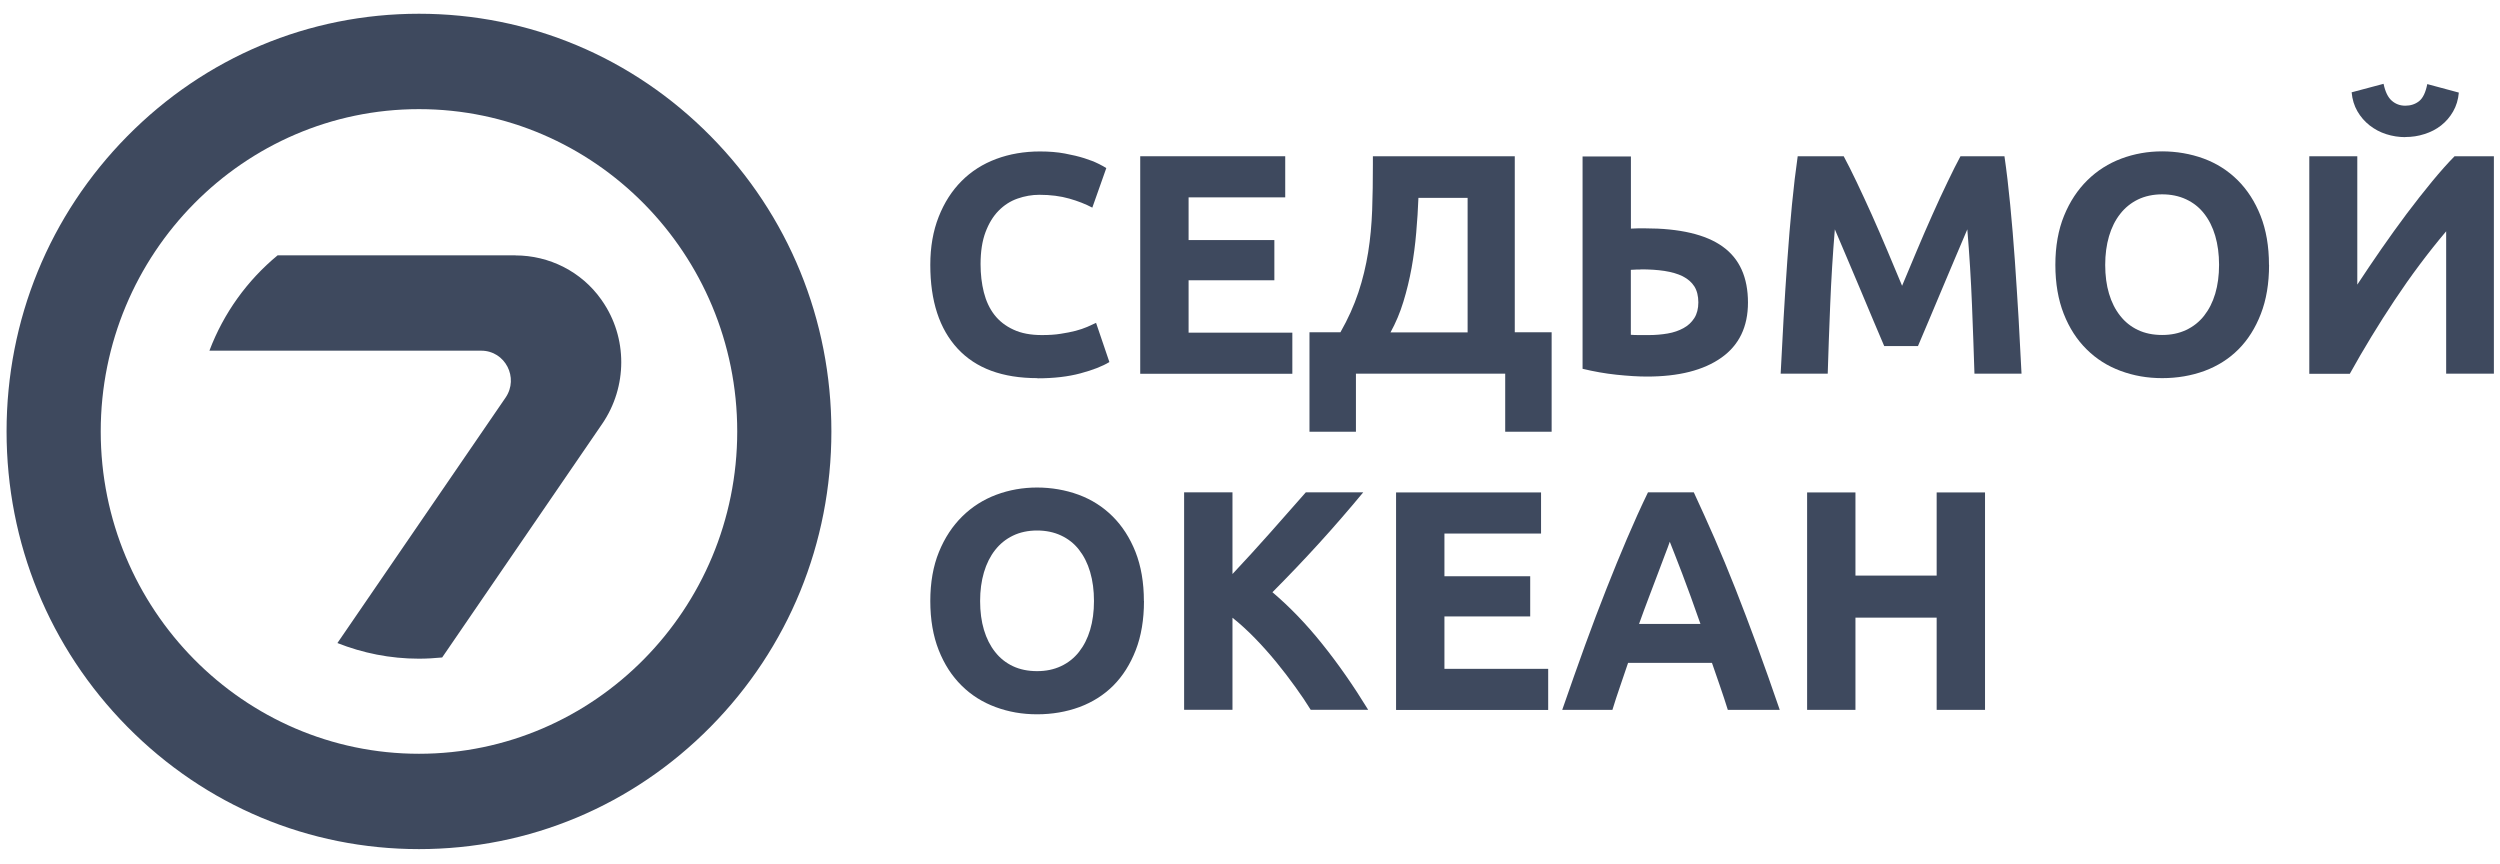
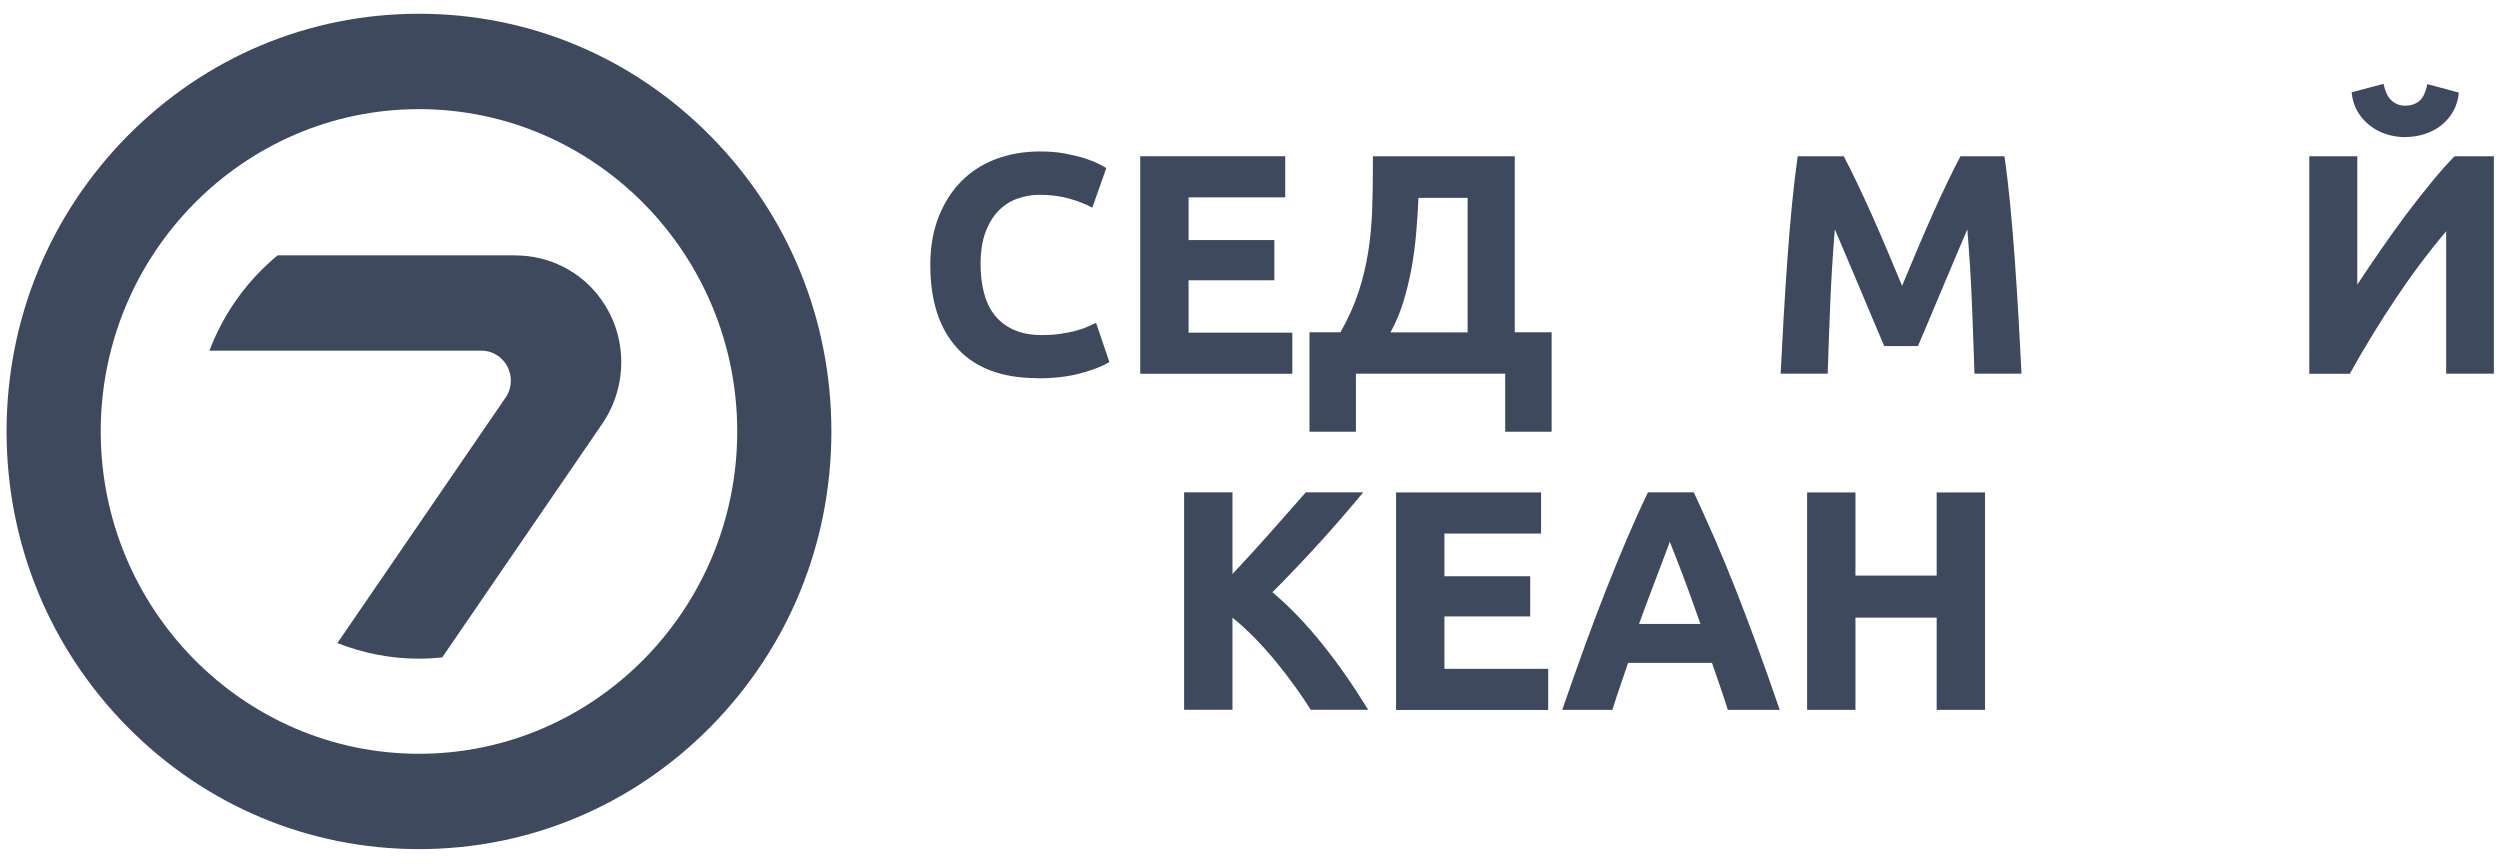
<svg xmlns="http://www.w3.org/2000/svg" width="110" height="38" viewBox="0 0 110 38" fill="none">
  <g clip-path="url(#clip0_743_7852)">
    <path d="M18.435 37.361C13.589 37.361 9.033 35.45 5.604 31.978C2.176 28.506 0.289 23.895 0.289 18.983C0.289 14.072 2.176 9.461 5.604 5.989C9.033 2.516 13.585 0.605 18.435 0.605C23.285 0.605 27.837 2.516 31.266 5.989C34.694 9.461 36.581 14.072 36.581 18.983C36.581 23.895 34.694 28.506 31.266 31.978C27.837 35.45 23.285 37.361 18.435 37.361ZM18.435 4.802C10.715 4.802 4.432 11.165 4.432 18.983C4.432 26.802 10.715 33.166 18.435 33.166C26.155 33.166 32.438 26.802 32.438 18.983C32.438 11.165 26.155 4.802 18.435 4.802ZM22.674 11.234H12.216C10.884 12.332 9.84 13.775 9.214 15.43H21.177C22.225 15.43 22.843 16.621 22.245 17.495L14.846 28.294C15.958 28.734 17.166 28.982 18.431 28.982C18.776 28.982 19.117 28.961 19.455 28.929L26.496 18.65C27.612 17.02 27.62 14.852 26.492 13.234C26.48 13.218 26.468 13.202 26.456 13.181C25.585 11.949 24.168 11.238 22.674 11.238V11.234Z" fill="#3E495E" />
    <path d="M45.646 16.638C44.108 16.638 42.94 16.207 42.137 15.341C41.334 14.475 40.933 13.247 40.933 11.657C40.933 10.864 41.057 10.161 41.302 9.539C41.547 8.917 41.884 8.392 42.31 7.965C42.735 7.538 43.245 7.213 43.835 6.993C44.425 6.774 45.068 6.664 45.758 6.664C46.16 6.664 46.521 6.693 46.85 6.754C47.175 6.814 47.464 6.884 47.709 6.961C47.954 7.038 48.159 7.119 48.324 7.201C48.488 7.282 48.605 7.347 48.677 7.396L48.062 9.136C47.773 8.982 47.432 8.847 47.047 8.738C46.661 8.628 46.224 8.571 45.73 8.571C45.405 8.571 45.084 8.628 44.771 8.738C44.457 8.847 44.18 9.026 43.94 9.27C43.699 9.514 43.506 9.831 43.361 10.218C43.217 10.604 43.145 11.072 43.145 11.624C43.145 12.068 43.193 12.478 43.289 12.861C43.386 13.243 43.538 13.572 43.751 13.849C43.964 14.125 44.245 14.345 44.59 14.503C44.935 14.666 45.353 14.743 45.843 14.743C46.152 14.743 46.429 14.727 46.673 14.686C46.918 14.65 47.135 14.605 47.328 14.556C47.521 14.507 47.685 14.446 47.834 14.385C47.978 14.32 48.111 14.259 48.227 14.206L48.813 15.93C48.512 16.113 48.091 16.28 47.545 16.426C46.999 16.573 46.368 16.646 45.65 16.646L45.646 16.638Z" fill="#3E495E" />
    <path d="M50.17 16.442V6.875H56.55V8.684H52.298V10.563H56.072V12.332H52.298V14.637H56.863V16.446H50.17V16.442Z" fill="#3E495E" />
    <path d="M57.613 14.621H58.978C59.316 14.031 59.576 13.446 59.769 12.868C59.962 12.287 60.102 11.701 60.199 11.1C60.295 10.502 60.351 9.884 60.375 9.249C60.399 8.615 60.407 7.948 60.407 7.249V6.875H66.65V14.621H68.272V18.995H66.229V16.442H59.661V18.995H57.617V14.621H57.613ZM62.411 8.701C62.391 9.197 62.362 9.709 62.314 10.233C62.27 10.758 62.202 11.274 62.11 11.787C62.017 12.299 61.897 12.795 61.748 13.279C61.6 13.763 61.411 14.21 61.182 14.625H64.575V8.705H62.407L62.411 8.701Z" fill="#3E495E" />
-     <path d="M76.911 13.308C76.911 14.377 76.522 15.186 75.739 15.739C74.956 16.292 73.868 16.569 72.467 16.569C72.078 16.569 71.628 16.54 71.126 16.488C70.624 16.435 70.123 16.345 69.633 16.227V6.884H71.76V10.059C71.877 10.051 71.985 10.047 72.082 10.047H72.375C73.908 10.047 75.052 10.315 75.795 10.848C76.542 11.381 76.911 12.206 76.911 13.32V13.308ZM72.182 11.861H71.989C71.909 11.861 71.829 11.865 71.757 11.873V14.731C71.857 14.739 71.969 14.743 72.098 14.743H72.559C72.841 14.743 73.114 14.719 73.378 14.674C73.643 14.629 73.872 14.548 74.073 14.438C74.274 14.329 74.43 14.182 74.551 13.995C74.667 13.812 74.727 13.58 74.727 13.304C74.727 13.027 74.667 12.784 74.551 12.601C74.434 12.418 74.262 12.271 74.041 12.157C73.82 12.047 73.551 11.97 73.238 11.921C72.925 11.873 72.572 11.852 72.182 11.852V11.861Z" fill="#3E495E" />
    <path d="M81.123 6.875C81.287 7.18 81.476 7.554 81.689 8.001C81.902 8.449 82.126 8.932 82.359 9.449C82.592 9.969 82.821 10.502 83.05 11.043C83.279 11.587 83.491 12.096 83.692 12.575C83.893 12.096 84.106 11.587 84.334 11.043C84.563 10.498 84.792 9.969 85.025 9.449C85.258 8.928 85.479 8.444 85.695 8.001C85.908 7.554 86.097 7.18 86.261 6.875H88.196C88.289 7.509 88.373 8.221 88.449 9.01C88.526 9.798 88.594 10.616 88.654 11.465C88.714 12.315 88.766 13.169 88.819 14.027C88.867 14.885 88.911 15.69 88.947 16.442H86.876C86.847 15.511 86.811 14.499 86.767 13.405C86.723 12.311 86.655 11.205 86.562 10.091C86.398 10.477 86.217 10.904 86.016 11.376C85.816 11.844 85.619 12.315 85.422 12.783C85.226 13.25 85.037 13.702 84.856 14.129C84.676 14.556 84.519 14.921 84.391 15.226H82.905C82.777 14.921 82.624 14.556 82.439 14.129C82.255 13.702 82.066 13.25 81.874 12.783C81.677 12.315 81.48 11.844 81.279 11.376C81.079 10.908 80.898 10.477 80.733 10.091C80.641 11.205 80.573 12.311 80.529 13.405C80.484 14.499 80.448 15.511 80.42 16.442H78.349C78.385 15.686 78.429 14.881 78.477 14.027C78.525 13.173 78.582 12.319 78.642 11.465C78.702 10.616 78.77 9.794 78.846 9.01C78.923 8.221 79.007 7.513 79.099 6.875H81.131H81.123Z" fill="#3E495E" />
-     <path d="M99.839 11.653C99.839 12.474 99.718 13.194 99.477 13.812C99.237 14.434 98.907 14.955 98.49 15.373C98.072 15.792 97.575 16.105 96.996 16.321C96.418 16.532 95.8 16.638 95.138 16.638C94.475 16.638 93.885 16.532 93.311 16.321C92.737 16.109 92.239 15.796 91.814 15.373C91.388 14.955 91.051 14.434 90.806 13.812C90.561 13.19 90.436 12.47 90.436 11.653C90.436 10.836 90.565 10.112 90.818 9.494C91.071 8.872 91.416 8.352 91.846 7.929C92.275 7.506 92.777 7.189 93.343 6.977C93.909 6.766 94.507 6.66 95.134 6.66C95.76 6.66 96.386 6.766 96.96 6.977C97.534 7.189 98.032 7.506 98.458 7.929C98.883 8.352 99.221 8.876 99.465 9.494C99.71 10.116 99.835 10.836 99.835 11.653H99.839ZM92.629 11.653C92.629 12.121 92.685 12.548 92.797 12.922C92.909 13.3 93.074 13.625 93.287 13.893C93.5 14.166 93.761 14.373 94.07 14.52C94.379 14.666 94.732 14.739 95.134 14.739C95.535 14.739 95.876 14.666 96.189 14.52C96.503 14.373 96.768 14.162 96.98 13.893C97.193 13.621 97.358 13.3 97.47 12.922C97.582 12.544 97.639 12.121 97.639 11.653C97.639 11.185 97.582 10.759 97.47 10.376C97.358 9.994 97.193 9.669 96.98 9.397C96.768 9.124 96.503 8.917 96.189 8.77C95.876 8.624 95.523 8.551 95.134 8.551C94.744 8.551 94.379 8.628 94.07 8.778C93.761 8.929 93.5 9.14 93.287 9.413C93.074 9.685 92.909 10.011 92.797 10.393C92.685 10.775 92.629 11.198 92.629 11.657V11.653Z" fill="#3E495E" />
    <path d="M101.609 16.442V6.875H103.721V12.523C104.046 12.027 104.4 11.506 104.769 10.97C105.142 10.433 105.516 9.912 105.893 9.408C106.27 8.908 106.64 8.437 107.005 7.993C107.37 7.55 107.7 7.18 108.001 6.875H109.731V16.442H107.631V10.177C106.832 11.124 106.078 12.132 105.367 13.202C104.657 14.271 103.998 15.353 103.392 16.446H101.605L101.609 16.442ZM105.833 6.034C105.544 6.034 105.263 5.989 104.994 5.903C104.725 5.818 104.484 5.688 104.263 5.517C104.046 5.346 103.866 5.139 103.725 4.895C103.585 4.651 103.5 4.375 103.472 4.062L104.877 3.688C104.95 4.037 105.07 4.285 105.239 4.432C105.407 4.578 105.604 4.651 105.833 4.651C106.062 4.651 106.27 4.586 106.439 4.452C106.608 4.318 106.728 4.07 106.8 3.7L108.189 4.074C108.161 4.387 108.077 4.663 107.936 4.907C107.796 5.151 107.619 5.355 107.407 5.521C107.194 5.688 106.949 5.814 106.676 5.899C106.403 5.989 106.122 6.029 105.833 6.029V6.034Z" fill="#3E495E" />
-     <path d="M50.335 26.444C50.335 27.261 50.214 27.985 49.974 28.603C49.733 29.225 49.403 29.746 48.986 30.165C48.568 30.583 48.071 30.896 47.492 31.112C46.914 31.323 46.296 31.429 45.634 31.429C44.971 31.429 44.381 31.323 43.807 31.112C43.233 30.9 42.735 30.587 42.31 30.165C41.884 29.746 41.547 29.225 41.302 28.603C41.057 27.981 40.933 27.261 40.933 26.444C40.933 25.627 41.061 24.903 41.314 24.285C41.567 23.663 41.912 23.143 42.342 22.72C42.771 22.297 43.273 21.98 43.839 21.768C44.405 21.557 45.003 21.451 45.63 21.451C46.256 21.451 46.882 21.557 47.456 21.768C48.03 21.98 48.528 22.297 48.954 22.72C49.379 23.143 49.717 23.667 49.962 24.285C50.206 24.907 50.331 25.627 50.331 26.444H50.335ZM43.125 26.444C43.125 26.912 43.181 27.339 43.293 27.713C43.406 28.091 43.57 28.416 43.783 28.684C43.996 28.957 44.257 29.164 44.566 29.311C44.875 29.457 45.228 29.53 45.63 29.53C46.031 29.53 46.372 29.457 46.685 29.311C46.999 29.164 47.264 28.953 47.476 28.684C47.689 28.412 47.854 28.091 47.966 27.713C48.079 27.335 48.135 26.912 48.135 26.444C48.135 25.977 48.079 25.55 47.966 25.167C47.854 24.785 47.689 24.46 47.476 24.188C47.264 23.915 46.999 23.708 46.685 23.561C46.372 23.415 46.019 23.342 45.63 23.342C45.24 23.342 44.875 23.419 44.566 23.57C44.257 23.72 43.996 23.931 43.783 24.204C43.57 24.476 43.406 24.802 43.293 25.184C43.181 25.566 43.125 25.985 43.125 26.448V26.444Z" fill="#3E495E" />
    <path d="M57.673 31.234C57.481 30.921 57.256 30.588 56.995 30.226C56.734 29.864 56.457 29.498 56.156 29.132C55.855 28.766 55.542 28.413 55.212 28.075C54.883 27.738 54.558 27.441 54.229 27.181V31.23H52.101V21.663H54.229V25.257C54.775 24.676 55.333 24.066 55.895 23.432C56.457 22.797 56.979 22.208 57.456 21.663H59.982C59.339 22.44 58.693 23.184 58.043 23.899C57.392 24.615 56.706 25.335 55.987 26.058C56.742 26.697 57.473 27.453 58.175 28.331C58.878 29.205 59.552 30.173 60.199 31.23H57.669L57.673 31.234Z" fill="#3E495E" />
    <path d="M61.427 31.234V21.667H67.806V23.476H63.555V25.355H67.329V27.123H63.555V29.429H68.12V31.238H61.427V31.234Z" fill="#3E495E" />
    <path d="M76.024 31.234C75.92 30.901 75.808 30.559 75.687 30.21C75.567 29.86 75.446 29.51 75.326 29.165H71.636C71.516 29.514 71.395 29.864 71.279 30.214C71.159 30.563 71.046 30.905 70.946 31.234H68.738C69.095 30.206 69.432 29.25 69.749 28.376C70.067 27.502 70.38 26.676 70.685 25.904C70.99 25.131 71.291 24.395 71.588 23.7C71.885 23.005 72.19 22.326 72.511 21.663H74.527C74.836 22.326 75.141 23.005 75.446 23.7C75.747 24.395 76.052 25.127 76.358 25.904C76.663 26.68 76.976 27.502 77.297 28.376C77.618 29.25 77.955 30.202 78.309 31.234H76.032H76.024ZM73.471 23.834C73.423 23.973 73.355 24.164 73.262 24.399C73.17 24.639 73.066 24.916 72.949 25.229C72.833 25.542 72.7 25.888 72.556 26.266C72.411 26.644 72.267 27.038 72.118 27.453H74.82C74.675 27.038 74.535 26.64 74.398 26.266C74.262 25.888 74.133 25.542 74.013 25.229C73.892 24.916 73.784 24.639 73.692 24.399C73.6 24.16 73.527 23.973 73.471 23.838V23.834Z" fill="#3E495E" />
    <path d="M85.213 21.667H87.341V31.234H85.213V27.176H81.64V31.234H79.513V21.667H81.64V25.326H85.213V21.667Z" fill="#3E495E" />
  </g>
  <defs>
    <clipPath id="clip0_743_7852">
      <rect width="110" height="37" fill="white" transform="translate(0 0.5)" />
    </clipPath>
  </defs>
</svg>